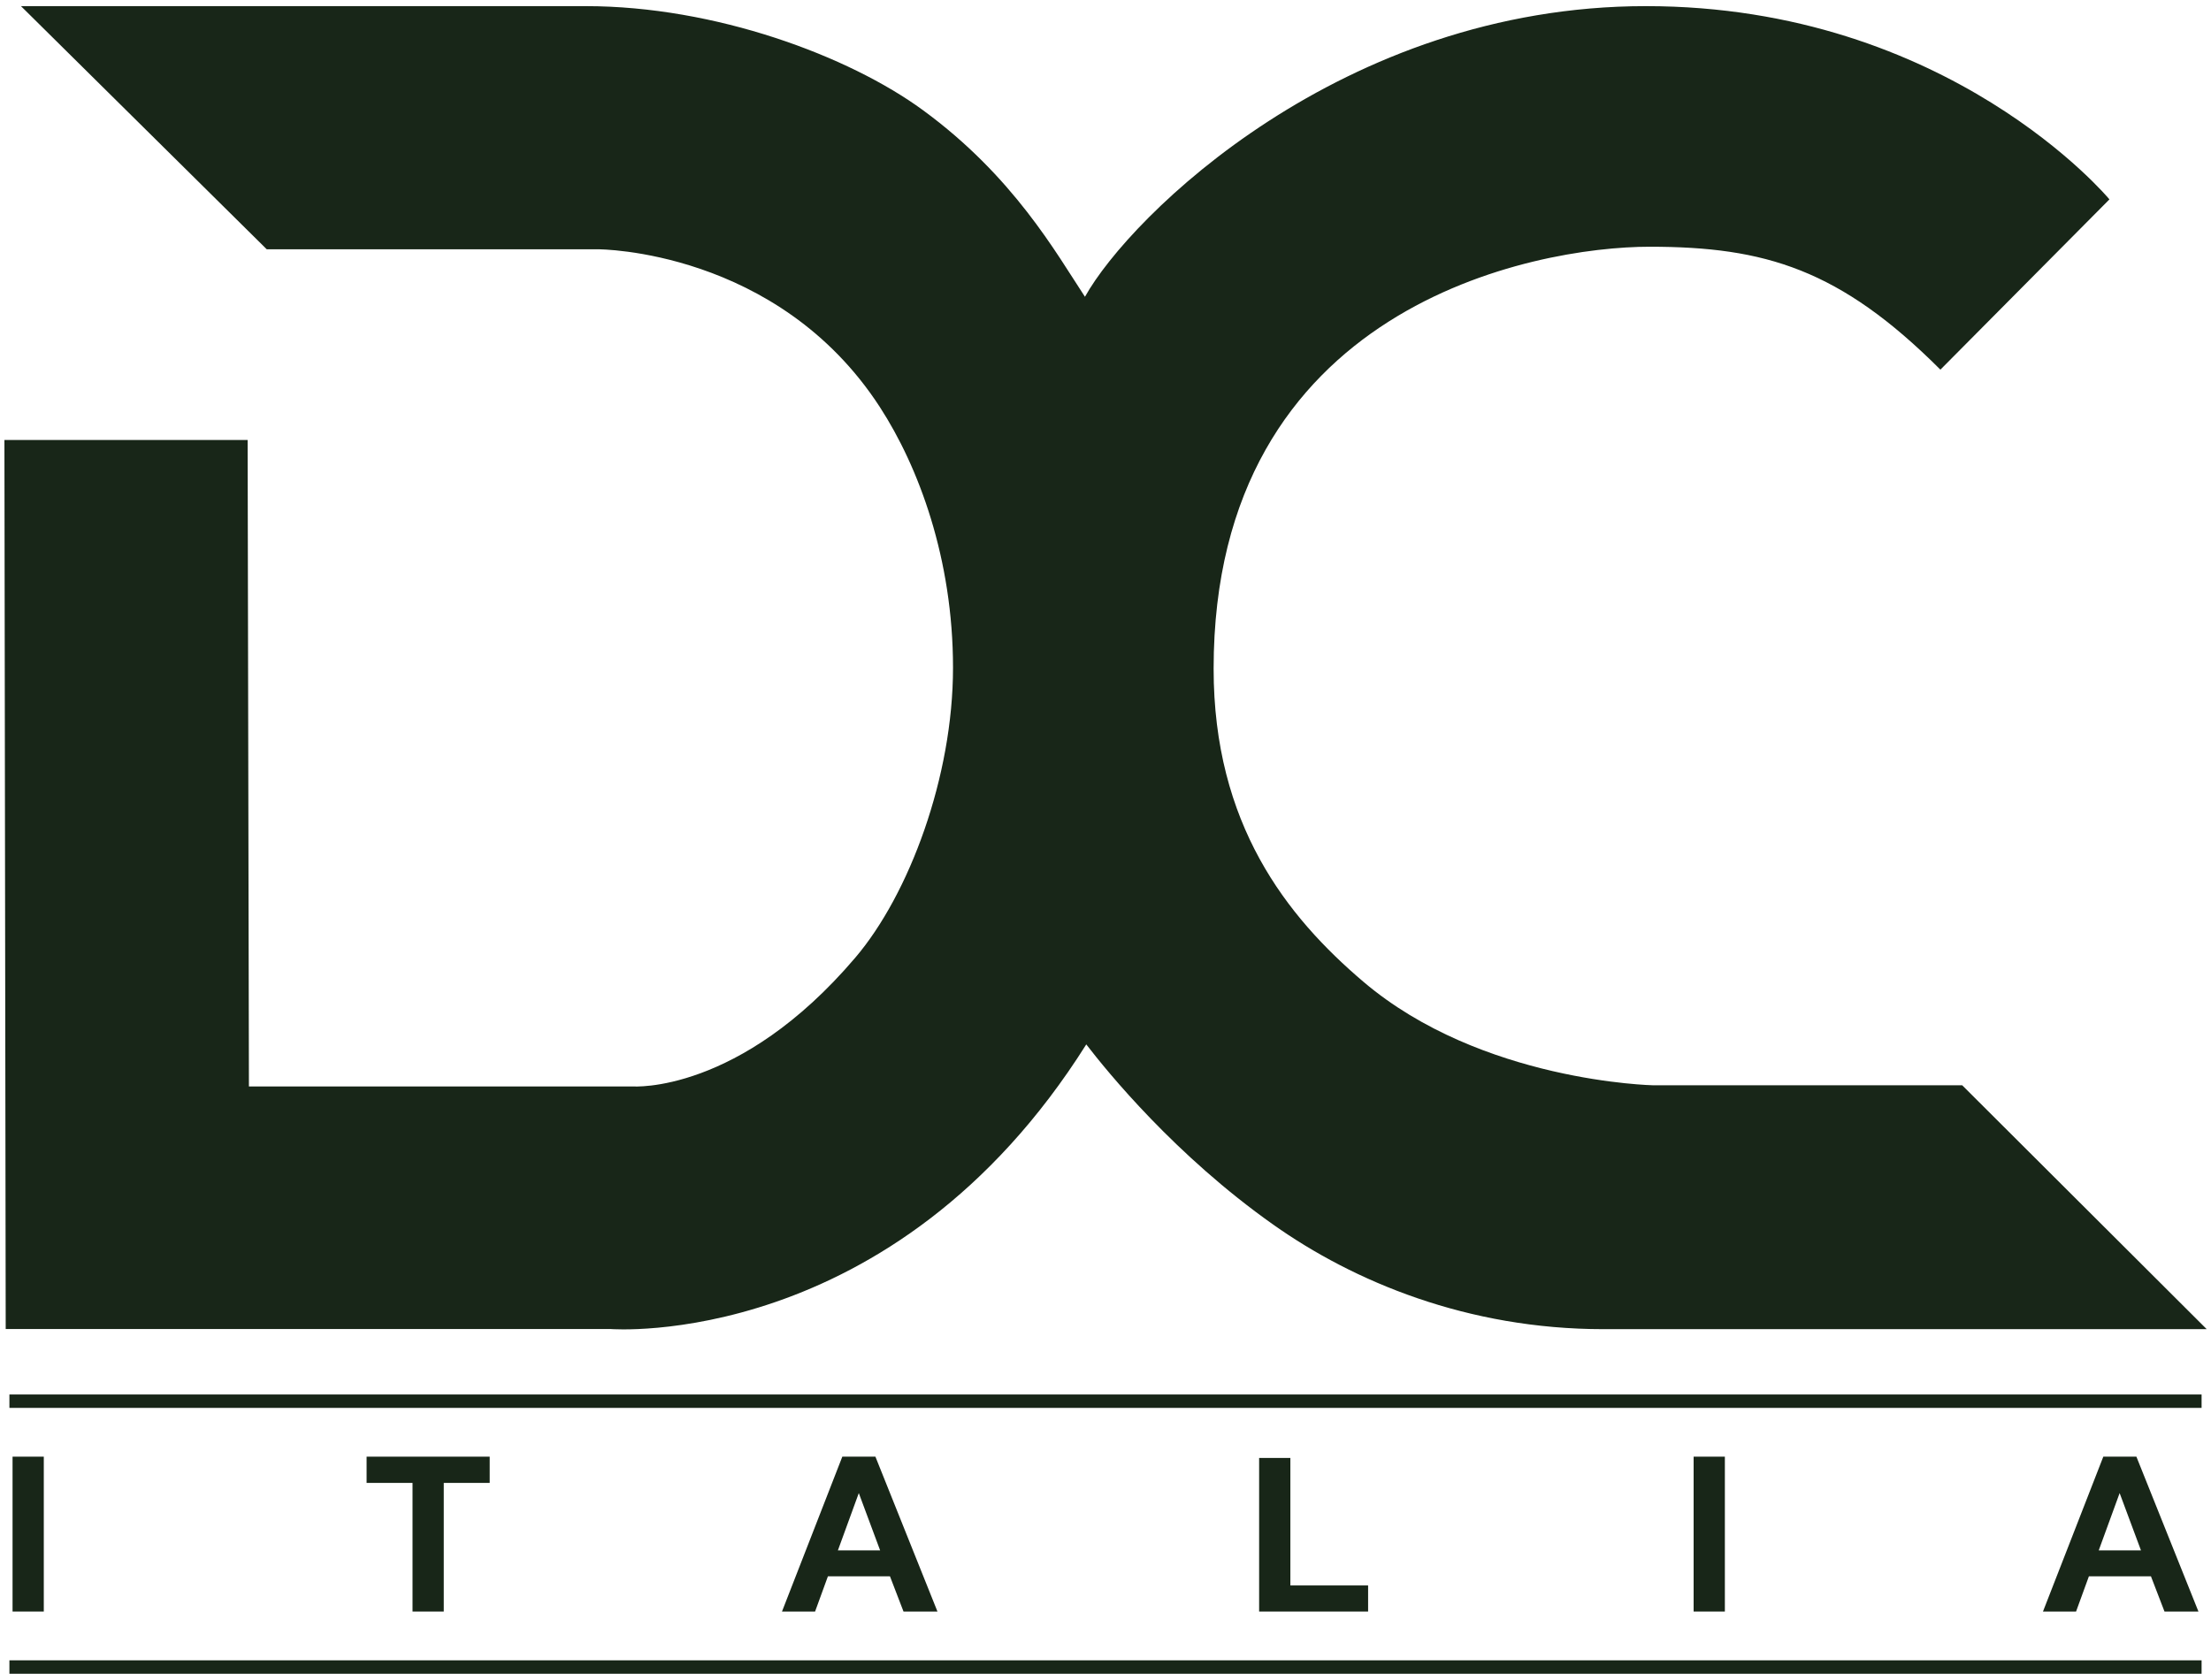
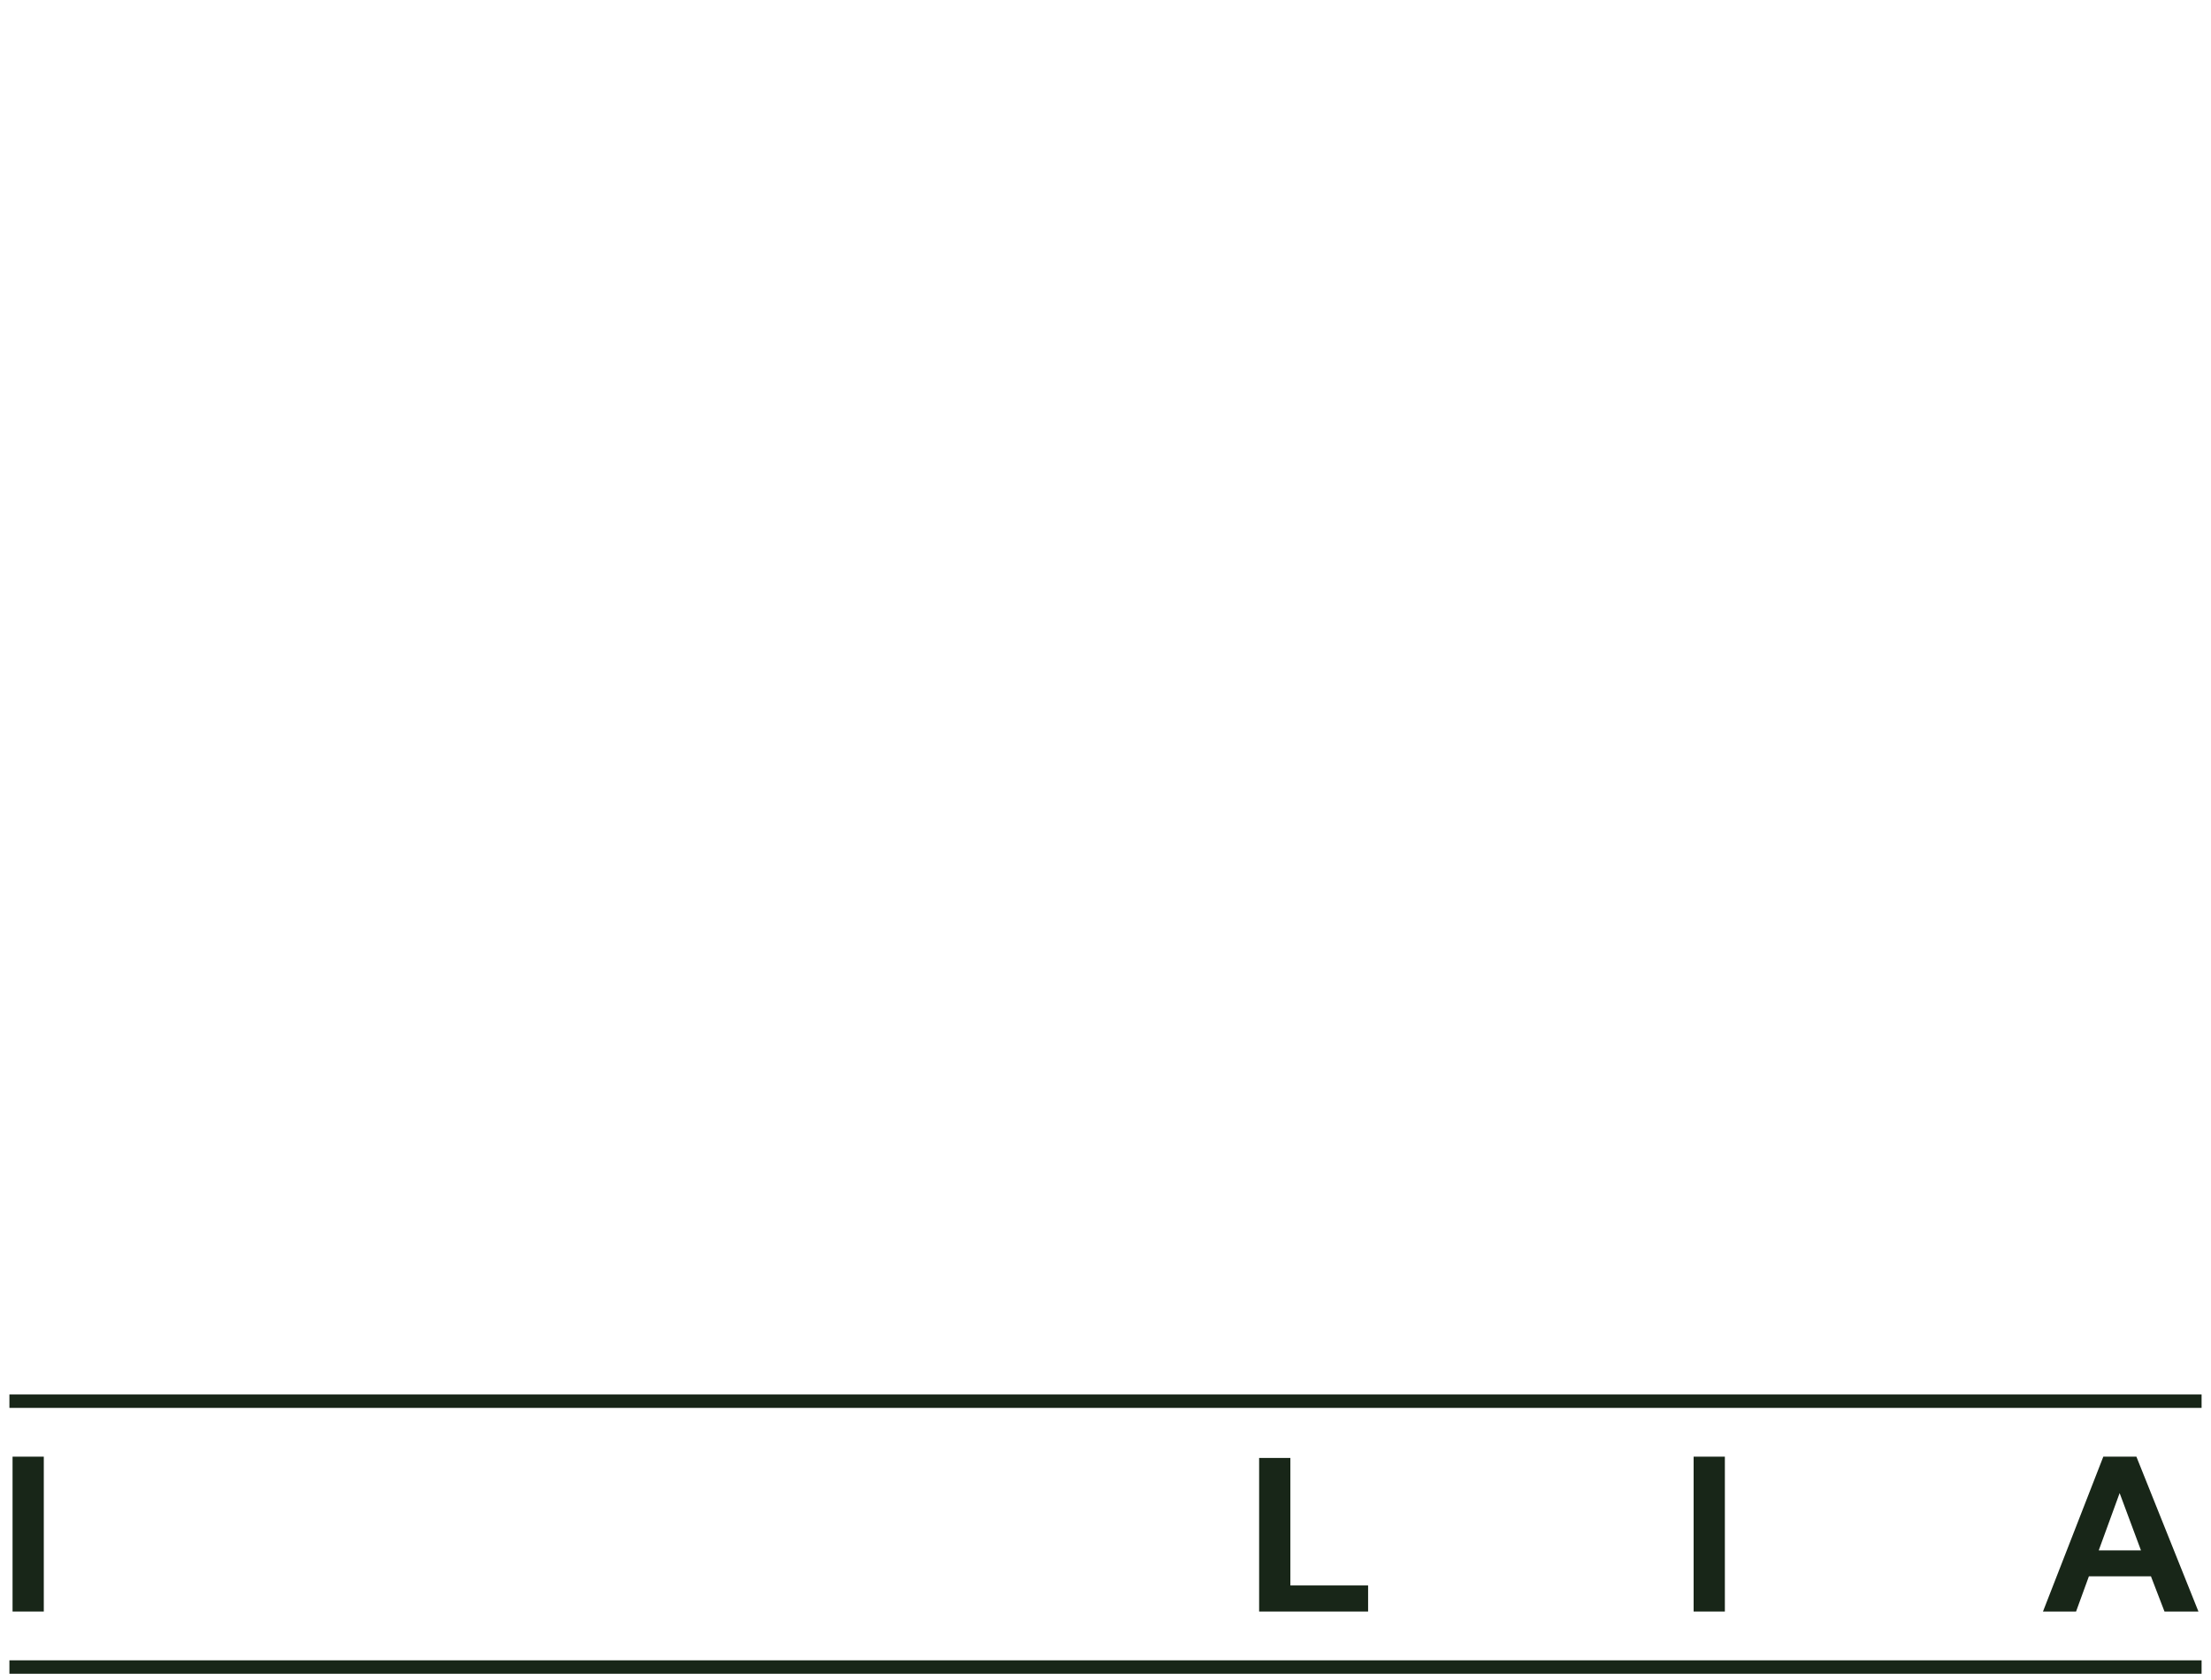
<svg xmlns="http://www.w3.org/2000/svg" id="Livello_1" data-name="Livello 1" viewBox="0 0 1550 1178">
  <defs>
    <style>      .cls-1 {        fill: #182618;        stroke-width: 0px;      }    </style>
  </defs>
-   <path class="cls-1" d="M761.5,732.3c14.8,19.2,62.2,77.7,131.1,126.4,56.4,39.9,136,73.3,231.6,73.3h422.8l-171.4-171h-216.4s-120.7-2.3-203.4-72.6c-53.9-45.8-105-110.6-105-219.5,0-254.3,224.9-295.9,305.7-295.9s133.3,15.7,203.8,86.2l118.5-119.4S1366.5,4.3,1153.8,4.3s-361.7,147.2-393.2,203.8c-20.2-30.6-50-84.3-113.5-130.8C595.1,39.2,501.4,4.3,410.6,4.3H14.7l172.3,170.5h232.5s125.5,0,197.3,110.6c27.2,41.9,51.3,106.4,51.3,182.8s-30.7,158.9-68.5,203.3c-81.4,95.7-155.9,90.3-155.9,90.3H174.5l-.9-453.3H3.1l.9,623.4h424.1s197.9,15.7,333.5-199.7h0Z" />
  <rect class="cls-1" x="8.8" y="1021.4" width="21.9" height="108.6" />
-   <polygon class="cls-1" points="311.1 1130 311.1 1039.8 343.3 1039.8 343.3 1021.4 257 1021.4 257 1039.8 289.2 1039.8 289.2 1130 311.1 1130" />
-   <path class="cls-1" d="M623.9,1105.3l9.5,24.7h23.8l-43.5-108.6h-23.2l-42.3,108.6h23.2l9-24.7h43.5ZM602,1046.8l15,40.3h-29.6l14.7-40.3h-.1Z" />
  <polygon class="cls-1" points="882.7 1022.3 882.7 1130 959.1 1130 959.1 1111.7 904.6 1111.7 904.6 1022.3 882.7 1022.3" />
  <rect class="cls-1" x="1187.3" y="1021.4" width="21.9" height="108.6" />
  <path class="cls-1" d="M1507.9,1105.3l9.5,24.7h23.8l-43.5-108.6h-23.2l-42.3,108.6h23.2l9-24.7h43.5ZM1485.9,1046.8l15,40.3h-29.6l14.7-40.3h0Z" />
  <rect class="cls-1" x="6.6" y="977.8" width="1536.8" height="9.4" />
  <rect class="cls-1" x="6.6" y="1164.2" width="1536.8" height="9.4" />
</svg>